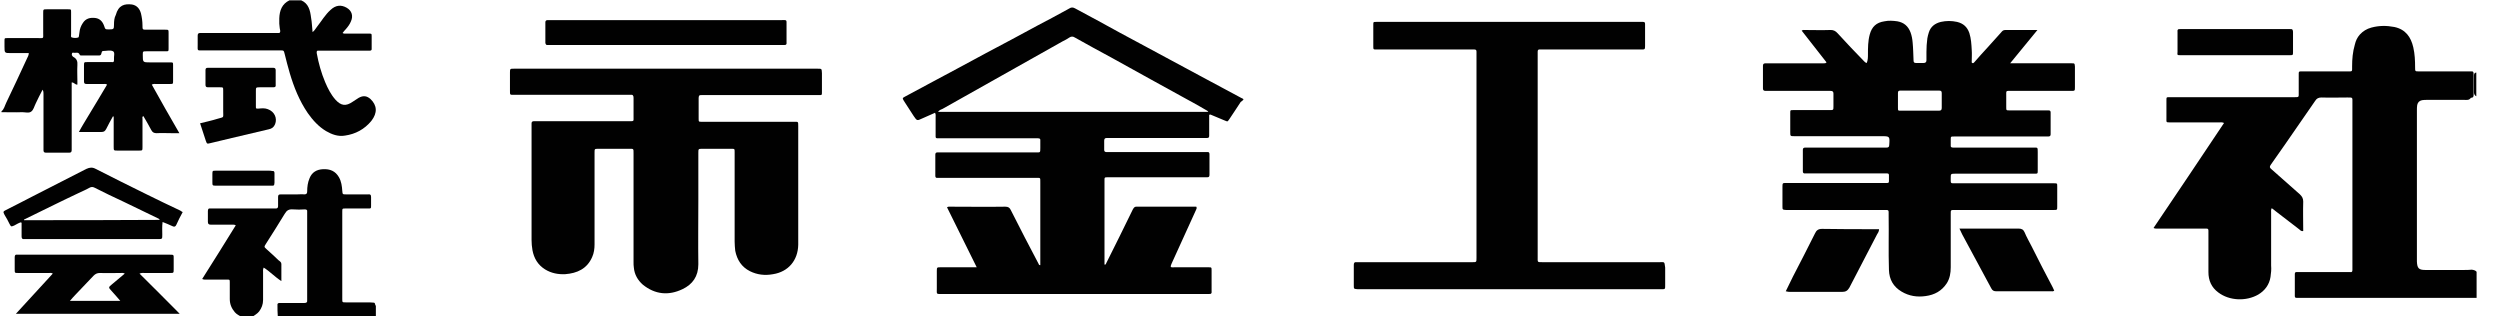
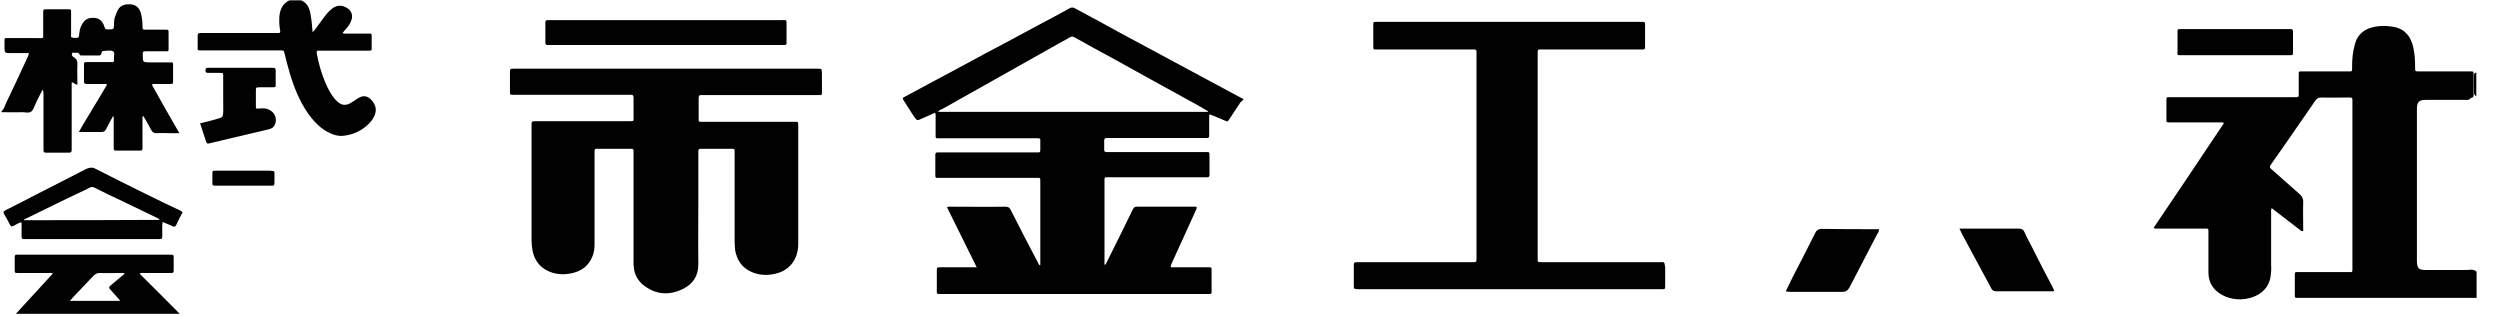
<svg xmlns="http://www.w3.org/2000/svg" version="1.1" id="レイヤー_1" x="0px" y="0px" viewBox="0 0 833.4 105.5" style="enable-background:new 0 0 833.4 105.5;" xml:space="preserve">
  <style type="text/css">
	.st0{fill:#010101;}
</style>
  <g>
    <path class="st0" d="M10.4,37.2c0.8-0.6,1-1.7,1.5-2.7c0.7-1.5,1.5-3.1,2.3-4.6c0.3,0.5,0.3,1,0.3,1.4c0,5.9,0,11.8,0,17.8   c0,0.3,0,0.7,0,1c0,0.5,0.2,0.8,0.8,0.8c2.6,0,5.2,0,7.8,0c0.6,0,0.8-0.3,0.8-0.9c0-0.3,0-0.7,0-1c0-6.7,0-13.4,0-20   c0-0.5,0-1,0-1.5c0.8-0.1,1.1,0.8,1.9,0.7c0-0.3,0-0.7,0-1.1c0-1.8-0.1-3.6,0-5.4c0.1-1.2-0.2-2.1-1.3-2.7   c-0.2-0.1-0.3-0.2-0.4-0.4c-0.2-0.2-0.2-0.5-0.1-0.8c0.1-0.3,0.4-0.3,0.6-0.2c0.7,0.1,1.6-0.4,2,0.7c0.1,0.2,0.4,0.2,0.7,0.2   c1.9,0,3.8,0,5.6,0c0.5,0,0.8-0.1,0.9-0.7c0.1-0.3,0.1-0.8,0.6-0.8c1.1,0,2.4-0.4,3.3,0.1c0.7,0.4,0.2,1.7,0.3,2.7   c0,0.1,0,0.2,0,0.3c0,0.5-0.2,0.7-0.7,0.6c-0.3,0-0.7,0-1,0c-2.4,0-4.8,0-7.2,0c-1,0-1.1,0-1.1,1c0,1.8,0,3.6,0,5.4   c0,0.7,0.2,0.9,0.9,0.9c1.9,0,3.8,0,5.6,0c0.4,0,0.7-0.1,1.2,0.2c-1.1,1.8-2.1,3.5-3.1,5.2c-1.1,1.8-2.1,3.5-3.2,5.3   c-1,1.7-2.1,3.4-3.1,5.3c2.7,0,5.1,0,7.5,0c0.9,0,1.2-0.3,1.6-1c0.7-1.4,1.5-2.9,2.3-4.3c0.3,0.3,0.2,0.6,0.2,0.9   c0,3.1,0,6.2,0,9.3c0,1.3,0,1.3,1.3,1.3c2.4,0,4.7,0,7.1,0c1.2,0,1.2,0,1.2-1.2c0-3.1,0-6.3,0-9.4c0-0.3-0.2-0.7,0.3-0.9   c0.9,1.5,1.8,3.1,2.6,4.6c0.4,0.8,0.9,1.1,1.8,1.1c1.7-0.1,3.5,0,5.2,0c0.7,0,1.4,0,2.4,0c-3.2-5.5-6.2-10.8-9.2-16.2   c0.6-0.3,1.1-0.2,1.5-0.2c1.5,0,3,0,4.5,0c1.1,0,1.1,0,1.1-1.1c0-1.7,0-3.4,0-5.1c0-1,0-1-1-1c-2.2,0-4.4,0-6.6,0   c-2.5,0-2.5,0-2.5-2.5c0-1.2,0-1.2,1.3-1.2c2.1,0,4.2,0,6.3,0c1,0,1,0,1-1c0-1.7,0-3.4,0-5.1c0-1.1,0-1.1-1.2-1.1c-2,0-4,0-6.1,0   c-1.4,0-1.4,0-1.4-1.4c0-1.4-0.2-2.7-0.5-4c-0.4-1.5-1.3-2.7-3-3c-2.5-0.3-4.5,0.2-5.4,3.5C38.1,5.9,38,7.1,38,8.2   c0,1.5-0.1,1.6-1.6,1.6c0,0-0.1,0-0.1,0c-1.2,0-1.2,0-1.6-1.2c-0.5-1.4-1.4-2.4-2.9-2.6c-1.7-0.2-3.2,0.1-4.2,1.7   c-0.6,0.9-1,1.9-1.1,3c-0.1,0.5-0.1,0.9-0.2,1.4c0,0.1-0.1,0.3-0.2,0.4c-0.7,0.2-1.4,0.2-2.1,0c-0.5-0.1-0.3-0.7-0.3-1.1   c0-2.4,0-4.9,0-7.3c0-1,0-1-1-1c-2.4,0-4.7,0-7.1,0c-1.2,0-1.2,0-1.2,1.3c0,2.2,0,4.3,0,6.5c0,2.1,0.3,1.8-1.8,1.8   c-3.1,0-6.2,0-9.3,0c-0.3,0-0.6,0-0.8,0c-1,0-1,0-1,1c0,0.6,0,1.2,0,1.8c0,2.2,0,2.2,2.2,2.2c2,0,3.9,0,5.9,0   c0,0.8-0.4,1.3-0.6,1.8c-2.3,4.9-4.5,9.8-6.9,14.7c-0.5,1-0.7,2.2-1.6,2.9c0,0.1,0,0.2,0,0.3c2.3,0,4.6,0.1,6.9,0   C8.5,37.4,9.6,37.8,10.4,37.2z" />
    <path class="st0" d="M821.3,90c-4.3,0-8.5,0-12.8,0c-2.2,0-2.7-0.6-2.8-2.8c0-0.2,0-0.5,0-0.7c0-16.6,0-33.2,0-49.7   c0-0.6,0-1.2,0.1-1.8c0.2-0.9,0.7-1.4,1.6-1.6c0.6-0.1,1.1-0.1,1.7-0.1c4.1,0,8.3,0,12.4,0c0.8,0,1.6,0.2,2.2-0.7   c0.6,0,0.9-0.2,0.9-0.9c0-2.3,0-4.7,0-7.1c0-0.6-0.2-0.9-0.8-0.8c-0.3,0-0.7,0-1,0c-5.5,0-10.9,0-16.4,0c-1.3,0-1.3,0-1.3-1.3   c0-2.3-0.1-4.5-0.6-6.7c-0.8-3.5-2.6-6-6.3-6.8c-2.6-0.5-5.1-0.5-7.7,0.2c-1.5,0.4-2.8,1.2-3.8,2.3c-0.9,1-1.4,2.1-1.7,3.4   c-0.7,2.4-0.9,4.8-0.9,7.2c0,1.9,0.2,1.7-1.7,1.7c-4.9,0-9.8,0-14.7,0c-1.5,0-1.4-0.1-1.4,1.4c0,1.8,0,3.7,0,5.5   c0,1.8,0.2,1.7-1.7,1.7c-12.2,0-24.3,0-36.5,0c-1.6,0-3.3,0-4.9,0c-1,0-1,0-1,1c0,2,0,3.9,0,5.9c0,1.6-0.2,1.5,1.5,1.5   c5.4,0,10.7,0,16.1,0c0.5,0,1-0.1,1.6,0.2c-7.8,11.7-15.6,23.3-23.5,35c0.6,0.3,1.1,0.2,1.6,0.2c5,0,10,0,14.9,0   c2,0,1.8-0.2,1.8,1.8c0,4.2,0,8.5,0,12.7c0,2.8,1,5.1,3.3,6.8c3.7,2.8,9.3,3,13.3,0.7c2.2-1.3,3.7-3.3,4.1-5.9   c0.2-1.3,0.3-2.5,0.2-3.8c0-5.9,0-11.8,0-17.6c0-0.5-0.1-1,0.2-1.5c0.5,0.4,0.9,0.6,1.3,1c2.6,2,5.2,4,7.8,6   c0.4,0.3,0.7,0.8,1.4,0.6c0-3.3-0.1-6.5,0-9.8c0-1.1-0.4-1.7-1.1-2.4c-3.2-2.8-6.3-5.6-9.5-8.4c-0.6-0.5-0.7-0.8-0.2-1.5   c1.6-2.2,3.1-4.5,4.7-6.7c3.4-4.9,6.7-9.7,10.1-14.6c0.5-0.8,1.1-1.1,2.1-1.1c2.9,0.1,5.7,0,8.6,0c1.9,0,1.7-0.1,1.7,1.8   c0,18.2,0,36.5,0,54.7c0,0.3,0,0.7,0,1c0,0.6-0.2,0.8-0.8,0.7c-0.3,0-0.7,0-1,0c-5.2,0-10.3,0-15.5,0c-2.1,0-1.9-0.3-1.9,1.8   c0,1.7,0,3.4,0,5.1c0,1.9-0.2,1.7,1.7,1.7c19,0,38.1,0,57.1,0c0.6,0,1.2,0,1.8,0c0-2.9,0-5.8,0-8.7c-0.4-0.5-1-0.6-1.6-0.7   C823.1,90,822.2,90,821.3,90z" />
    <path class="st0" d="M119.6,32.6c-0.7,0.4-1.3,0.9-2,1.3c-2.3,1.6-3.9,1.4-5.8-0.7c-1.5-1.7-2.5-3.7-3.4-5.8   c-1.3-3.1-2.2-6.3-2.8-9.6c-0.1-0.7,0-1,0.7-0.9c0.3,0,0.7,0,1,0c5,0,10,0,14.9,0c0.3,0,0.7,0,1,0c0.5,0,0.8-0.2,0.7-0.8   c0-1.3,0-2.6,0-3.9c0-1,0-1-1-1c-2.5,0-5,0-7.5,0c-0.4,0-0.7,0.1-1.2-0.2c0.4-0.5,0.7-0.9,1.1-1.3c0.7-0.8,1.3-1.6,1.7-2.6   c0.8-1.8,0.3-3.5-1.4-4.5c-1.9-1.1-3.7-0.9-5.4,0.7c-1.8,1.6-3,3.7-4.5,5.6c-0.5,0.6-0.8,1.3-1.5,1.8C104,9,104,7.5,103.7,5.9   c-0.3-2.4-0.8-4.7-3.3-5.8c-1.3,0-2.6,0-3.9,0c-2.5,1.2-3.3,3.4-3.4,6c0,0.6,0,1.2,0,1.8c0.1,0.7,0.1,1.5,0.3,2.2   c0.1,0.7-0.1,1-0.8,0.9c-0.3,0-0.7,0-1,0c-7.9,0-15.9,0-23.8,0c-0.4,0-0.8,0-1.1,0c-0.6,0-0.8,0.3-0.8,0.9c0,1,0,2,0,3   c0,2.2-0.3,1.9,2,1.9c8.5,0,17,0,25.5,0c1.2,0,1.2,0,1.5,1.2c0.5,2.1,1.1,4.3,1.7,6.4c1.4,4.7,3.2,9.2,6,13.3   c1.7,2.4,3.6,4.5,6.1,6c1.9,1.1,4,1.9,6.3,1.5c3.5-0.5,6.5-2.1,8.8-4.9c2.1-2.7,1.9-5.2-0.3-7.3C122.2,31.9,121.1,31.8,119.6,32.6z   " />
-     <path class="st0" d="M124.7,100.9c-0.5,0-1-0.1-1.5-0.1c-2.6,0-5.3,0-7.9,0c-1.2,0-1.2,0-1.2-1.1c0-9.7,0-19.4,0-29.1   c0-1.1,0-1.1,1.1-1.1c0.7,0,1.4,0,2.1,0c1.8,0,3.6,0,5.4,0c1,0,1,0,1-1c0-0.9,0-1.9,0-2.8c0-0.8-0.3-1-1-0.9c-2.4,0-4.9,0-7.3,0   c-1.2,0-1.2,0-1.3-1.2c-0.1-1.5-0.3-3.1-1.1-4.5c-1.2-2.1-3-2.8-5.3-2.7c-2.1,0.1-3.7,1-4.5,3c-0.6,1.4-0.8,2.9-0.8,4.4   c0,0.7-0.2,1-1,1c-0.7-0.1-1.5,0-2.3,0c-1.8,0-3.7,0-5.5,0c-0.7,0-0.9,0.2-0.9,0.9c0,1,0,2,0,3c0,0.5-0.2,0.8-0.7,0.8   c-0.4,0-0.8,0-1.1,0c-6.6,0-13.2,0-19.7,0c-0.3,0-0.7,0-1,0c-0.7-0.1-0.9,0.2-0.9,0.9c0,1.2,0,2.4,0,3.5c0,0.7,0.2,1,1,1   c2.3,0,4.5,0,6.8,0c0.5,0,0.9-0.1,1.5,0.2c-3.7,6-7.4,11.9-11.2,17.9c0.6,0.3,1.1,0.2,1.6,0.2c2.2,0,4.4,0,6.6,0c1,0,1,0,1,1   c0,1.8,0,3.7,0,5.5c0,1.7,0.6,3.1,1.7,4.4c0.6,0.7,1.5,1.1,2.3,1.6c1.1,0,2.3,0,3.4,0c0.8-0.6,1.8-1.1,2.4-1.9   c0.8-1.1,1.3-2.3,1.3-3.8c0-3.1,0-6.1,0-9.2c0-0.5-0.1-0.9,0.2-1.6c2.1,1.3,3.7,3.1,5.9,4.5c0-2,0-3.9,0-5.7c0-0.6-0.5-0.9-0.9-1.2   c-1.3-1.3-2.7-2.5-4-3.7c-0.9-0.8-0.9-0.8-0.2-1.9c2.1-3.3,4.2-6.6,6.2-9.9c0.7-1.2,1.4-1.6,2.8-1.5c1.3,0.1,2.6,0.1,3.9,0   c0.6,0,0.9,0.2,0.8,0.8c0,0.3,0,0.6,0,0.8c0,9.3,0,18.6,0,27.9c0,0.3,0,0.6,0,0.8c0.1,0.7-0.3,0.9-0.9,0.9c-2.4,0-4.8,0-7.2,0   c-0.4,0-0.8,0-1.1,0c-0.5,0-0.8,0.2-0.7,0.8c0,1.2,0,2.3,0.1,3.5c0,0,0,0,0,0c0,0.1,0,0.2,0,0.3c10.9,0,21.8,0,32.7,0   c0-1.2,0-2.4,0-3.6C124.9,101.4,125.1,101,124.7,100.9z" />
    <path class="st0" d="M824.7,25.4c0,1.7,0,3.5,0,5.2c0,0.7,0.2,1.2,0.8,1.5c0-2.6,0-5.3,0-7.9C824.8,24.2,824.7,24.8,824.7,25.4z" />
    <path class="st0" d="M413.7,32.6c-4.6-2.5-9.2-4.9-13.8-7.4c-6.6-3.5-13.1-7.1-19.7-10.6c-4.7-2.5-9.3-5-14-7.6   c-2.6-1.4-5.2-2.8-7.8-4.2c-0.7-0.4-1.3-0.4-1.9,0c-0.3,0.2-0.6,0.3-0.9,0.5c-3.3,1.8-6.6,3.6-9.9,5.3c-5.7,3.1-11.3,6.1-17,9.1   c-5.8,3.1-11.6,6.3-17.5,9.4c-3.2,1.7-6.4,3.4-9.5,5.1c-0.9,0.5-0.9,0.5-0.4,1.4c1.1,1.7,2.2,3.4,3.3,5.1c1.1,1.6,1.1,1.6,2.8,0.8   c1.4-0.6,2.9-1.3,4.3-1.9c0.3,0.5,0.2,1,0.2,1.5c0,1.8,0,3.6,0,5.4c0,1.8-0.2,1.6,1.7,1.6c10.4,0,20.9,0,31.3,0c0.4,0,0.8,0,1.1,0   c0.6,0,0.9,0.2,0.8,0.8c0,0.8,0,1.6,0,2.4c0,1.7,0,1.5-1.6,1.5c-10.5,0-21.1,0-31.6,0c-0.4,0-0.8,0-1.1,0c-0.4,0-0.7,0.2-0.7,0.7   c0,2.4,0,4.7,0,7.1c0,0.5,0.2,0.8,0.8,0.7c0.4,0,0.8,0,1.1,0c10.5,0,21.1,0,31.6,0c1.6,0,1.5-0.2,1.5,1.5c0,8.7,0,17.5,0,26.2   c0,0.4,0,0.9,0,1.4c-0.5,0-0.5-0.3-0.6-0.5c-3.1-5.9-6.2-11.8-9.2-17.8c-0.4-0.9-0.9-1.2-1.9-1.2c-6.1,0.1-12.1,0-18.2,0   c-0.4,0-0.7-0.1-1.2,0.2c3.2,6.6,6.6,13.2,9.9,20c-0.8,0-1.3,0-1.8,0c-3.4,0-6.9,0-10.3,0c-1.1,0-1.2,0-1.2,1.2c0,1.9,0,3.9,0,5.8   c0,2.1-0.3,1.9,1.9,1.9c29.3,0,58.7,0,88,0c0.3,0,0.6,0,0.8,0c0.8,0.1,1-0.3,0.9-1c0-2.3,0-4.5,0-6.8c0-1.1,0-1.1-1.1-1.1   c-3.8,0-7.5,0-11.3,0c-0.4,0-0.8,0.1-1.2-0.1c-0.1-0.5,0.2-0.8,0.3-1.2c2.7-5.9,5.4-11.9,8.1-17.8c0.1-0.3,0.4-0.6,0.1-1.1   c-6.6,0-13.3,0-20,0c-0.7,0-0.9,0.5-1.2,1c-2.9,5.9-5.8,11.9-8.8,17.8c-0.1,0.2-0.1,0.6-0.6,0.5c0-0.3,0-0.6,0-1   c0-8.9,0-17.8,0-26.7c0-1.5-0.1-1.4,1.4-1.4c0.3,0,0.6,0,0.8,0c10.3,0,20.6,0,30.9,0c0.4,0,0.8,0,1.1,0c0.6,0,0.8-0.2,0.8-0.8   c0-2.3,0-4.6,0-6.9c0-0.5-0.2-0.8-0.8-0.7c-0.4,0-0.8,0-1.1,0c-10.4,0-20.9,0-31.3,0c-0.4,0-0.8,0-1.1,0c-0.5,0-0.8-0.2-0.8-0.7   c0-1,0-2.1,0-3.1c0-0.7,0.3-0.9,0.9-0.9c0.3,0,0.7,0,1,0c10.4,0,20.9,0,31.3,0c0.4,0,0.8,0,1.1,0c0.6,0,0.7-0.3,0.7-0.8   c0-1.1,0-2.2,0-3.2c0-1.3,0-2.5,0-3.7c0.3-0.2,0.5-0.1,0.7,0c1.4,0.6,2.8,1.2,4.3,1.8c1.3,0.5,1,0.6,1.8-0.5   c1.3-1.9,2.5-3.8,3.7-5.6C414.8,33.1,414.8,33.1,413.7,32.6z M312.7,37.3c0.4-0.6,1-0.8,1.5-1c13.3-7.5,26.7-15,40-22.5   c0.8-0.4,1.6-0.8,2.3-1.3c0.6-0.4,1.2-0.4,1.8,0c4.1,2.3,8.1,4.5,12.2,6.7c8.6,4.8,17.2,9.5,25.9,14.3c1.8,1,3.7,2,5.5,3.1   c0.3,0.2,0.7,0.3,0.9,0.7C372.8,37.3,342.8,37.3,312.7,37.3z" />
-     <path class="st0" d="M690.6,21.1c-0.3,0-0.6,0-0.8,0c-6,0-11.9,0-17.9,0c-0.5,0-1,0-1.8,0c3.1-3.8,6-7.3,9.1-11.1   c-3.8,0-7.2,0-10.7,0c-0.7,0-1,0.3-1.4,0.8c-1.5,1.7-3,3.3-4.5,5c-1.5,1.6-3,3.3-4.4,4.9c-0.2,0.2-0.4,0.5-0.7,0.3   c-0.3-0.1-0.2-0.4-0.2-0.6c0-1.2,0.1-2.4,0-3.7c-0.1-1.9-0.2-3.8-0.8-5.7c-0.7-2-2-3.2-4.1-3.7c-1.8-0.4-3.6-0.4-5.4,0   c-2,0.5-3.4,1.6-4,3.5c-0.2,0.7-0.4,1.3-0.5,2c-0.2,1.5-0.3,3-0.3,4.5c0,0.9,0,1.9,0,2.8c0,0.6-0.3,0.9-1,0.9c-0.8,0-1.6,0-2.4,0   c-0.7,0-0.9-0.2-0.9-0.9c-0.1-2-0.1-3.9-0.3-5.9c-0.1-1.2-0.3-2.3-0.7-3.4c-0.8-2.1-2.2-3.3-4.4-3.7c-1.4-0.2-2.9-0.3-4.3,0   c-2.7,0.4-4.2,1.8-4.9,4.4c-0.6,2.2-0.6,4.4-0.6,6.7c0,0.9,0,1.8-0.4,2.8c-0.5-0.1-0.8-0.5-1.1-0.8c-2.9-3-5.8-6-8.6-9.1   c-0.7-0.8-1.5-1.2-2.6-1.1c-2.7,0.1-5.5,0-8.2,0c-0.3,0-0.7-0.1-1.2,0.2c2.8,3.6,5.6,7.1,8.3,10.6c-0.4,0.4-0.7,0.3-1,0.3   c-5.1,0-10.2,0-15.4,0c-1.3,0-2.6,0-3.9,0c-0.6,0-0.9,0.2-0.9,0.8c0,2.5,0,5.1,0,7.6c0,0.6,0.3,0.8,0.9,0.8c0.3,0,0.7,0,1,0   c5.1,0,10.2,0,15.4,0c1.7,0,3.5,0,5.2,0c0.7,0,1,0.2,1,0.9c0,1.4,0,2.8,0,4.2c0,1.3,0,1.3-1.3,1.3c-4,0-8.1,0-12.1,0c-1,0-1,0-1,1   c0,2.1,0,4.2,0,6.3c0,1.4,0,1.4,1.4,1.4c0.2,0,0.5,0,0.7,0c9.4,0,18.8,0,28.2,0c2.9,0,2.9,0,2.7,2.9c0,0.7-0.3,0.9-0.9,0.9   c-0.3,0-0.7,0-1,0c-8.3,0-16.6,0-25,0c-0.4,0-0.8,0-1.1,0c-0.5,0-0.8,0.2-0.8,0.7c0,2.4,0,4.8,0,7.2c0,0.5,0.2,0.8,0.8,0.7   c0.4,0,0.8,0,1.1,0c8.4,0,16.8,0,25.2,0c1.8,0,1.6-0.1,1.6,1.6c0,1.8,0.2,1.6-1.7,1.6c-7.3,0-14.6,0-21.9,0c-3.6,0-7.1,0-10.7,0   c-1.1,0-1.2,0-1.2,1.2c0,2.2,0,4.3,0,6.5c0,1.2,0,1.2,1.2,1.3c0.3,0,0.7,0,1,0c10.5,0,21,0,31.4,0c2,0,1.8-0.2,1.8,1.8   c0.1,6.1-0.1,12.1,0.1,18.2c0.1,3.2,1.5,5.6,4.2,7.2c2.5,1.5,5.2,1.9,8,1.5c3-0.4,5.4-1.7,7.1-4.3c1-1.6,1.3-3.4,1.3-5.3   c0-5.9,0-11.8,0-17.6c0-1.6-0.1-1.5,1.6-1.5c7.2,0,14.5,0,21.7,0c3.7,0,7.3,0,11,0c1.2,0,1.2,0,1.2-1.2c0-2.2,0-4.4,0-6.6   c0-1.1,0-1.1-1.1-1.1c-0.3,0-0.7,0-1,0c-10.5,0-21.1,0-31.6,0c-2,0-1.8,0.2-1.8-1.8c0-1.3,0-1.4,1.4-1.4c4.1,0,8.2,0,12.3,0   c4.7,0,9.5,0,14.2,0c1.1,0,1.1,0,1.1-1.1c0-2,0-4,0-6.1c0-1.7,0-1.5-1.6-1.5c-8.5,0-17,0-25.5,0c-0.4,0-0.8,0-1.1,0   c-0.6,0-0.9-0.2-0.8-0.8c0-0.6,0-1.2,0-1.8c0-1.1,0-1.1,1.1-1.1c0.3,0,0.7,0,1,0c9.8,0,19.6,0,29.3,0c0.4,0,0.8,0,1.1,0   c0.5,0,0.8-0.2,0.8-0.7c0-2.4,0-4.9,0-7.3c0-0.5-0.2-0.7-0.7-0.7c-0.6,0-1.1,0-1.7,0c-3.8,0-7.5,0-11.3,0c-1.1,0-1.1,0-1.1-1.1   c0-1.2,0-2.4,0-3.7c0-1.9-0.2-1.7,1.7-1.7c6.6,0,13.3,0,19.9,0c1.3,0,1.3,0,1.3-1.3c0-2.3,0-4.5,0-6.8   C691.6,21.1,691.6,21.1,690.6,21.1z M646.3,36.9c-2.1,0-4.2,0-6.3,0c-2.1,0-4.2,0-6.3,0c-1,0-1,0-1-1c0-1.6,0-3.3,0-4.9   c0-0.6,0.2-0.8,0.8-0.8c4.3,0,8.6,0,12.9,0c0.7,0,0.9,0.2,0.9,0.9c0,1.6,0,3.3,0,4.9C647.3,36.7,647,36.9,646.3,36.9z" />
    <path class="st0" d="M272.6,22.9c-0.3,0-0.7,0-1,0c-16.5,0-33,0-49.5,0c-16.6,0-33.2,0-49.8,0c-0.3,0-0.7,0-1,0   c-1.2,0-1.3,0-1.3,1.2c0,2,0,3.9,0,5.9c0,1.8-0.1,1.6,1.6,1.6c12.5,0,25,0,37.5,0c0.4,0,0.8,0,1.1,0c0.7-0.1,1,0.2,1,1   c0,2.1,0,4.2,0,6.3c0,1.6,0.2,1.5-1.5,1.5c-0.3,0-0.7,0-1,0c-9.9,0-19.7,0-29.6,0c-0.4,0-0.8,0-1.1,0c-0.5,0-0.8,0.2-0.8,0.7   c0,0.3,0,0.6,0,0.8c0,12.7,0,25.4,0,38.1c0,1.1,0.1,2.3,0.3,3.4c0.5,2.7,1.8,4.9,4.2,6.4c2.1,1.3,4.4,1.7,6.7,1.6   c4-0.3,7.3-1.8,9-5.7c0.6-1.3,0.8-2.8,0.8-4.2c0-10.2,0-20.4,0-30.6c0-1.3,0-1.3,1.3-1.3c3.3,0,6.7,0,10,0c1.8,0,1.7-0.2,1.7,1.7   c0,12,0,24.1,0,36.1c0,0.6,0,1.2,0.1,1.8c0.2,2.3,1.3,4.2,3,5.7c4.1,3.3,8.6,3.7,13.2,1.5c3.4-1.6,5.3-4.3,5.3-8.3   c-0.1-7.1,0-14.3,0-21.4c0-5.2,0-10.4,0-15.7c0-1.4,0-1.4,1.4-1.4c3.2,0,6.4,0,9.6,0c1.1,0,1.1,0,1.1,1.1c0,0.3,0,0.7,0,1   c0,9.6,0,19.2,0,28.8c0,1,0.1,2.1,0.2,3.1c0.6,3,2.1,5.4,4.9,6.8c2.4,1.2,5,1.5,7.7,1c5.1-0.8,8.3-4.6,8.4-9.8   c0-13.2,0-26.3,0-39.5c0-1.7,0-1.5-1.5-1.5c-8.2,0-16.4,0-24.5,0c-2,0-4,0-6.1,0c-1.1,0-1.1,0-1.1-1.1c0-2.3,0-4.5,0-6.8   c0-0.7,0.2-1.1,0.9-1c0.3,0,0.7,0,1,0c9.4,0,18.8,0,28.2,0c3.3,0,6.7,0,10,0c1,0,1,0,1-1c0-2.1,0-4.2,0-6.3   C273.9,22.9,274,22.9,272.6,22.9z" />
    <path class="st0" d="M553.2,87.4c-13,0-25.9,0-38.9,0c-1.9,0-1.7,0.1-1.7-1.8c0-22.5,0-44.9,0-67.4c0-0.3,0-0.7,0-1   c0-0.5,0.2-0.8,0.8-0.7c0.4,0,0.8,0,1.1,0c9.4,0,18.8,0,28.2,0c1.5,0,2.9,0,4.4,0c1.2,0,1.3,0,1.3-1.2c0-2.1,0-4.1,0-6.2   c0-2,0.2-1.8-1.8-1.8c-29,0-58,0-87,0c-0.3,0-0.6,0-0.8,0c-1,0-1,0-1,1c0,2.4,0,4.7,0,7.1c0,1.1,0,1.1,1.1,1.1c0.3,0,0.7,0,1,0   c10.2,0,20.3,0,30.5,0c0.4,0,0.8,0,1.1,0c0.5,0,0.7,0.2,0.7,0.7c0,0.2,0,0.5,0,0.7c0,22.7,0,45.4,0,68.1c0,1.4,0,1.4-1.4,1.4   c-0.3,0-0.7,0-1,0c-12.2,0-24.3,0-36.5,0c-0.4,0-0.8,0-1.1,0c-0.7-0.1-0.9,0.3-0.9,0.9c0,2.3,0,4.5,0,6.8c0,1.2,0,1.2,1.2,1.3   c0.3,0,0.7,0,1,0c16.5,0,33.1,0,49.6,0c16.4,0,32.8,0,49.2,0c0.4,0,0.8,0,1.1,0c1.8,0,1.7,0.2,1.7-1.6c0-1.9,0-3.8,0-5.6   C554.8,87.1,555,87.4,553.2,87.4z" />
    <path class="st0" d="M48.2,91c2.8,0,5.6,0,8.5,0c1.2,0,1.2,0,1.2-1.3c0-1.1,0-2.3,0-3.4c0-1.4,0.1-1.4-1.4-1.4c-0.1,0-0.3,0-0.4,0   c-16.5,0-33,0-49.5,0c-0.3,0-0.6,0-0.8,0c-0.7-0.1-0.9,0.2-0.9,0.9c0,1.3,0,2.6,0,3.9C4.9,91,4.9,91,6,91c3.5,0,7,0,10.4,0   c0.4,0,0.7-0.1,1.2,0.2c-4,4.4-8.1,8.8-12.3,13.4c18.3,0,36.3,0,54.6,0c-4.6-4.6-8.9-9-13.4-13.4C47.3,90.9,47.7,91,48.2,91z    M37.2,97c0.9,1,1.9,2.1,2.9,3.3c-5.7,0-11.1,0-16.8,0c0.7-0.8,1.3-1.5,1.9-2.1c2-2.1,4-4.2,6-6.3c0.6-0.6,1.2-0.9,2.1-0.9   c2.3,0.1,4.7,0,7,0c0.4,0,0.7-0.1,1.3,0.2c-1.5,1.3-2.9,2.4-4.3,3.6C36.1,95.8,36.1,95.8,37.2,97z" />
    <path class="st0" d="M182.6,15c0.4,0,0.8,0,1.1,0c12.8,0,25.6,0,38.4,0c12.7,0,25.4,0,38.1,0c0.4,0,0.8,0,1.1,0   c0.8,0.1,1-0.3,0.9-1c0-1.9,0-3.8,0-5.6c0-1.9,0.2-1.7-1.7-1.7c-25.6,0-51.2,0-76.9,0c-0.3,0-0.7,0-1,0c-0.5,0-0.8,0.2-0.8,0.7   c0,2.3,0,4.6,0,6.9C181.9,14.8,182.1,15.1,182.6,15z" />
    <path class="st0" d="M48.7,64.7c-5.6-2.8-11.2-5.5-16.8-8.4c-1.1-0.6-2-0.5-3.1,0c-6,3.1-12.1,6.2-18.2,9.3C7.8,67.1,4.9,68.5,2,70   C1,70.5,1,70.6,1.5,71.6c0.6,1,1.2,2,1.7,3.1c0.5,0.9,0.5,0.9,1.5,0.5c0.8-0.4,1.5-0.9,2.3-1.1c0.3,0.2,0.2,0.4,0.2,0.6   c0,1.4,0,2.7,0,4.1c0,0.6,0.2,1,0.9,0.9c0.2,0,0.4,0,0.6,0c14.7,0,29.3,0,44,0c1.4,0,1.4,0,1.4-1.5c0-1.3-0.1-2.7,0.1-4.2   c1.2,0.5,2.3,0.9,3.3,1.4c0.6,0.3,1,0.2,1.3-0.5c0.6-1.4,1.3-2.7,2.1-4.2c-0.3-0.2-0.6-0.3-0.8-0.5C56.3,68.4,52.5,66.6,48.7,64.7z    M8,73.4c0-0.1,0-0.1,0-0.2c3.4-1.7,6.8-3.3,10.2-5c2.6-1.3,5.2-2.5,7.9-3.8c1.2-0.6,2.5-1.1,3.7-1.8c0.7-0.4,1.2-0.3,1.8,0   c3.1,1.6,6.3,3.1,9.5,4.6c3.9,1.9,7.8,3.8,11.8,5.7c0.1,0.1,0.2,0.2,0.4,0.4C38,73.4,23,73.4,8,73.4z" />
    <path class="st0" d="M677.3,82.2c-0.8-1.6-1.7-3.1-2.4-4.8c-0.4-0.9-1-1.2-2-1.2c-6.1,0-12.1,0-18.2,0c-0.4,0-0.8,0-1.5,0   c0.4,0.8,0.6,1.3,0.9,1.9c3.2,6,6.5,12,9.7,18c0.4,0.8,0.9,1,1.7,1c6.1,0,12.1,0,18.2,0c0.4,0,0.7,0.1,1.1-0.2   c-0.2-0.4-0.3-0.7-0.5-1.1C681.9,91.3,679.6,86.8,677.3,82.2z" />
    <path class="st0" d="M607.4,76.3c-1.3,0-1.9,0.5-2.4,1.6c-2.4,4.8-4.8,9.5-7.3,14.3c-0.8,1.6-1.6,3.2-2.4,4.9   c0.7,0.2,1.1,0.2,1.6,0.2c5.7,0,11.5,0,17.2,0c1.2,0,1.8-0.4,2.4-1.4c3-5.9,6.2-11.8,9.2-17.7c0.3-0.5,0.7-1,0.7-1.8   c-0.5,0-1,0-1.5,0C619,76.4,613.2,76.4,607.4,76.3z" />
-     <path class="st0" d="M72.5,39.6c-1.9,0.6-3.8,1-5.8,1.5c0.7,2.1,1.3,3.9,1.9,5.8c0.4,1.1,0.4,1.1,1.6,0.8c2.4-0.6,4.7-1.1,7.1-1.7   c4.1-1,8.2-1.9,12.3-2.9c1-0.2,1.7-0.7,2.1-1.7c0.8-2-0.2-4.2-2.4-5c-1-0.4-2-0.3-3.1-0.2c-0.9,0-0.9,0.1-0.9-0.8   c0-1.7,0-3.4,0-5.1c0-1.1,0-1.2,1.2-1.2c1.5,0,3.1,0,4.6,0c0.6,0,0.9-0.2,0.8-0.8c0-1.6,0-3.3,0-4.9c0-0.5-0.2-0.8-0.8-0.8   c-0.3,0-0.7,0-1,0c-6.2,0-12.5,0-18.7,0c-0.7,0-1.4,0-2.1,0c-0.6,0-0.8,0.2-0.8,0.8c0,1.6,0,3.2,0,4.8c0,0.7,0.2,0.9,0.9,0.9   c1.3,0,2.6,0,3.9,0c1.1,0,1.1,0,1.1,1.1c0,2.3,0,4.5,0,6.8C74.4,39.5,74.8,38.9,72.5,39.6z" />
+     <path class="st0" d="M72.5,39.6c-1.9,0.6-3.8,1-5.8,1.5c0.7,2.1,1.3,3.9,1.9,5.8c0.4,1.1,0.4,1.1,1.6,0.8c2.4-0.6,4.7-1.1,7.1-1.7   c4.1-1,8.2-1.9,12.3-2.9c1-0.2,1.7-0.7,2.1-1.7c0.8-2-0.2-4.2-2.4-5c-1-0.4-2-0.3-3.1-0.2c-0.9,0-0.9,0.1-0.9-0.8   c0-1.7,0-3.4,0-5.1c0-1.1,0-1.2,1.2-1.2c1.5,0,3.1,0,4.6,0c0.6,0,0.9-0.2,0.8-0.8c0-1.6,0-3.3,0-4.9c0-0.5-0.2-0.8-0.8-0.8   c-0.3,0-0.7,0-1,0c-6.2,0-12.5,0-18.7,0c-0.7,0-1.4,0-2.1,0c-0.6,0-0.8,0.2-0.8,0.8c0,0.7,0.2,0.9,0.9,0.9   c1.3,0,2.6,0,3.9,0c1.1,0,1.1,0,1.1,1.1c0,2.3,0,4.5,0,6.8C74.4,39.5,74.8,38.9,72.5,39.6z" />
    <path class="st0" d="M726.9,18.4c0.3,0,0.6,0,0.8,0c5.8,0,11.6,0,17.3,0c6.1,0,12.1,0,18.2,0c1.2,0,1.2,0,1.2-1.1   c0-2.2,0-4.4,0-6.6c0-0.7-0.2-1.1-0.9-1c-0.3,0-0.6,0-0.8,0c-11.7,0-23.4,0-35.1,0c-0.3,0-0.6,0-0.8,0c-0.8-0.1-1,0.3-0.9,1   c0,2.2,0,4.4,0,6.6C725.8,18.4,725.8,18.4,726.9,18.4z" />
    <path class="st0" d="M89.7,56.9c-5.4,0-10.7,0-16.1,0c-0.6,0-1.1,0-1.7,0c-1,0-1.1,0-1.1,1.1c0,0.9,0,1.8,0,2.7   c0,1.1,0,1.2,1.2,1.2c3.1,0,6.1,0,9.2,0c3.1,0,6.1,0,9.2,0c1,0,1,0,1.1-1c0-1.1,0-2.2,0-3.2c0-0.5-0.2-0.8-0.8-0.7   C90.4,56.9,90,56.9,89.7,56.9z" />
  </g>
</svg>